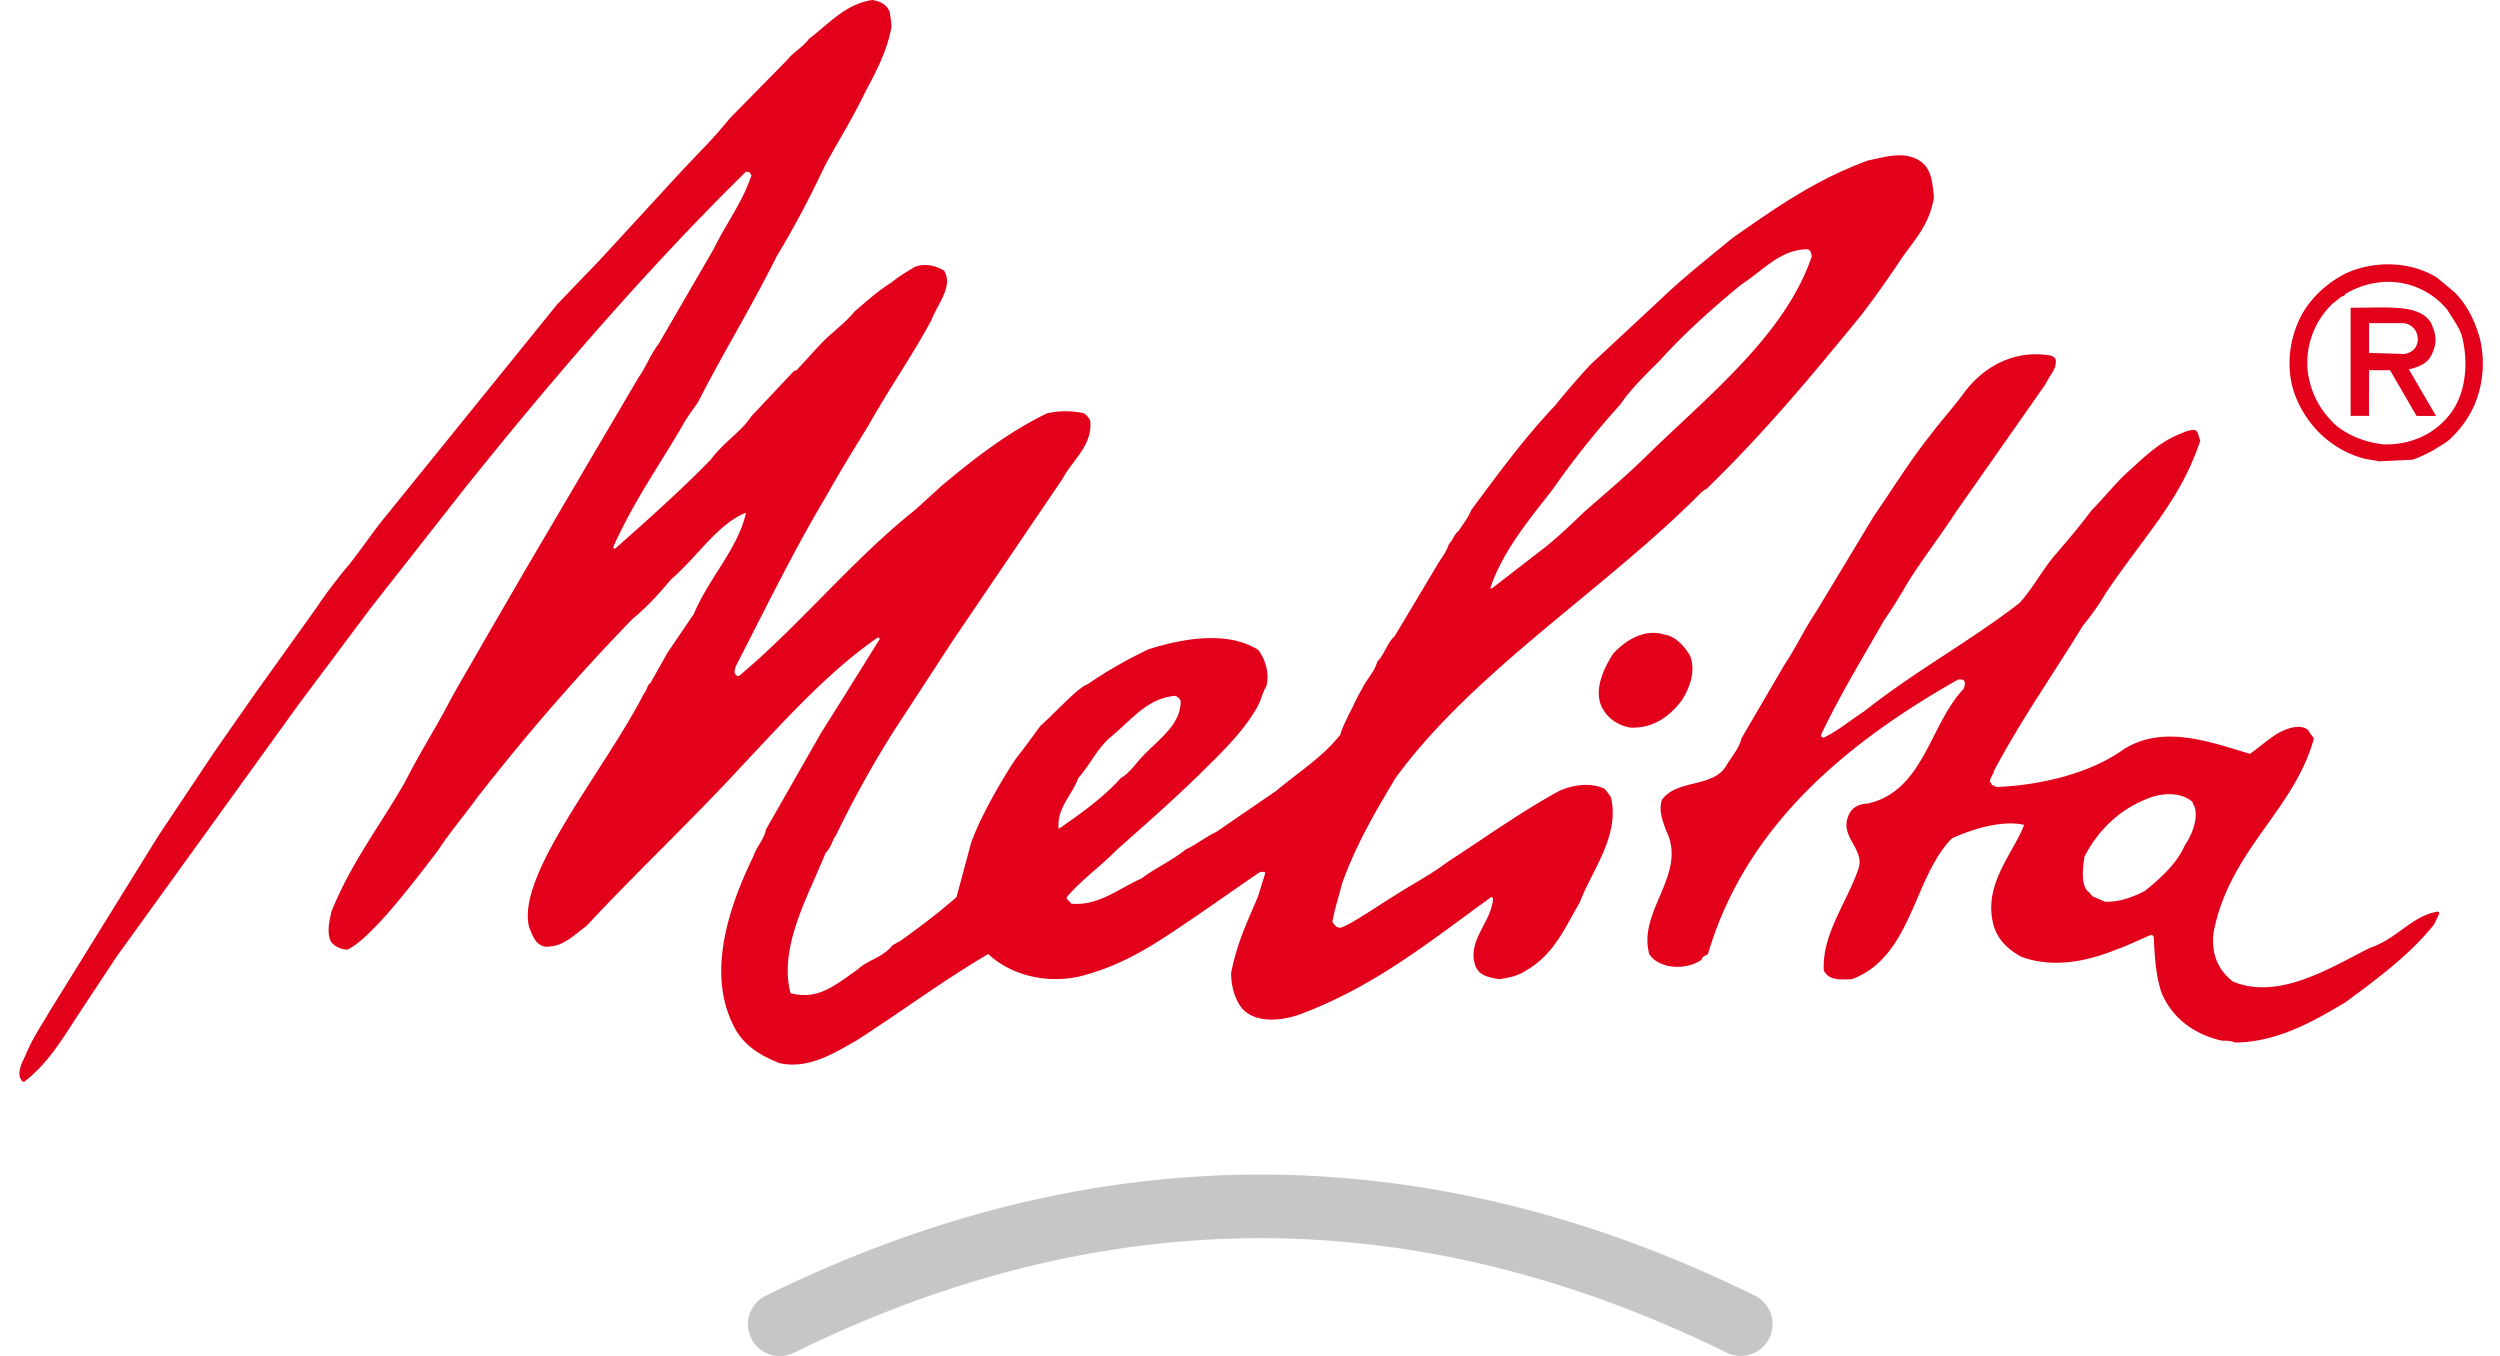
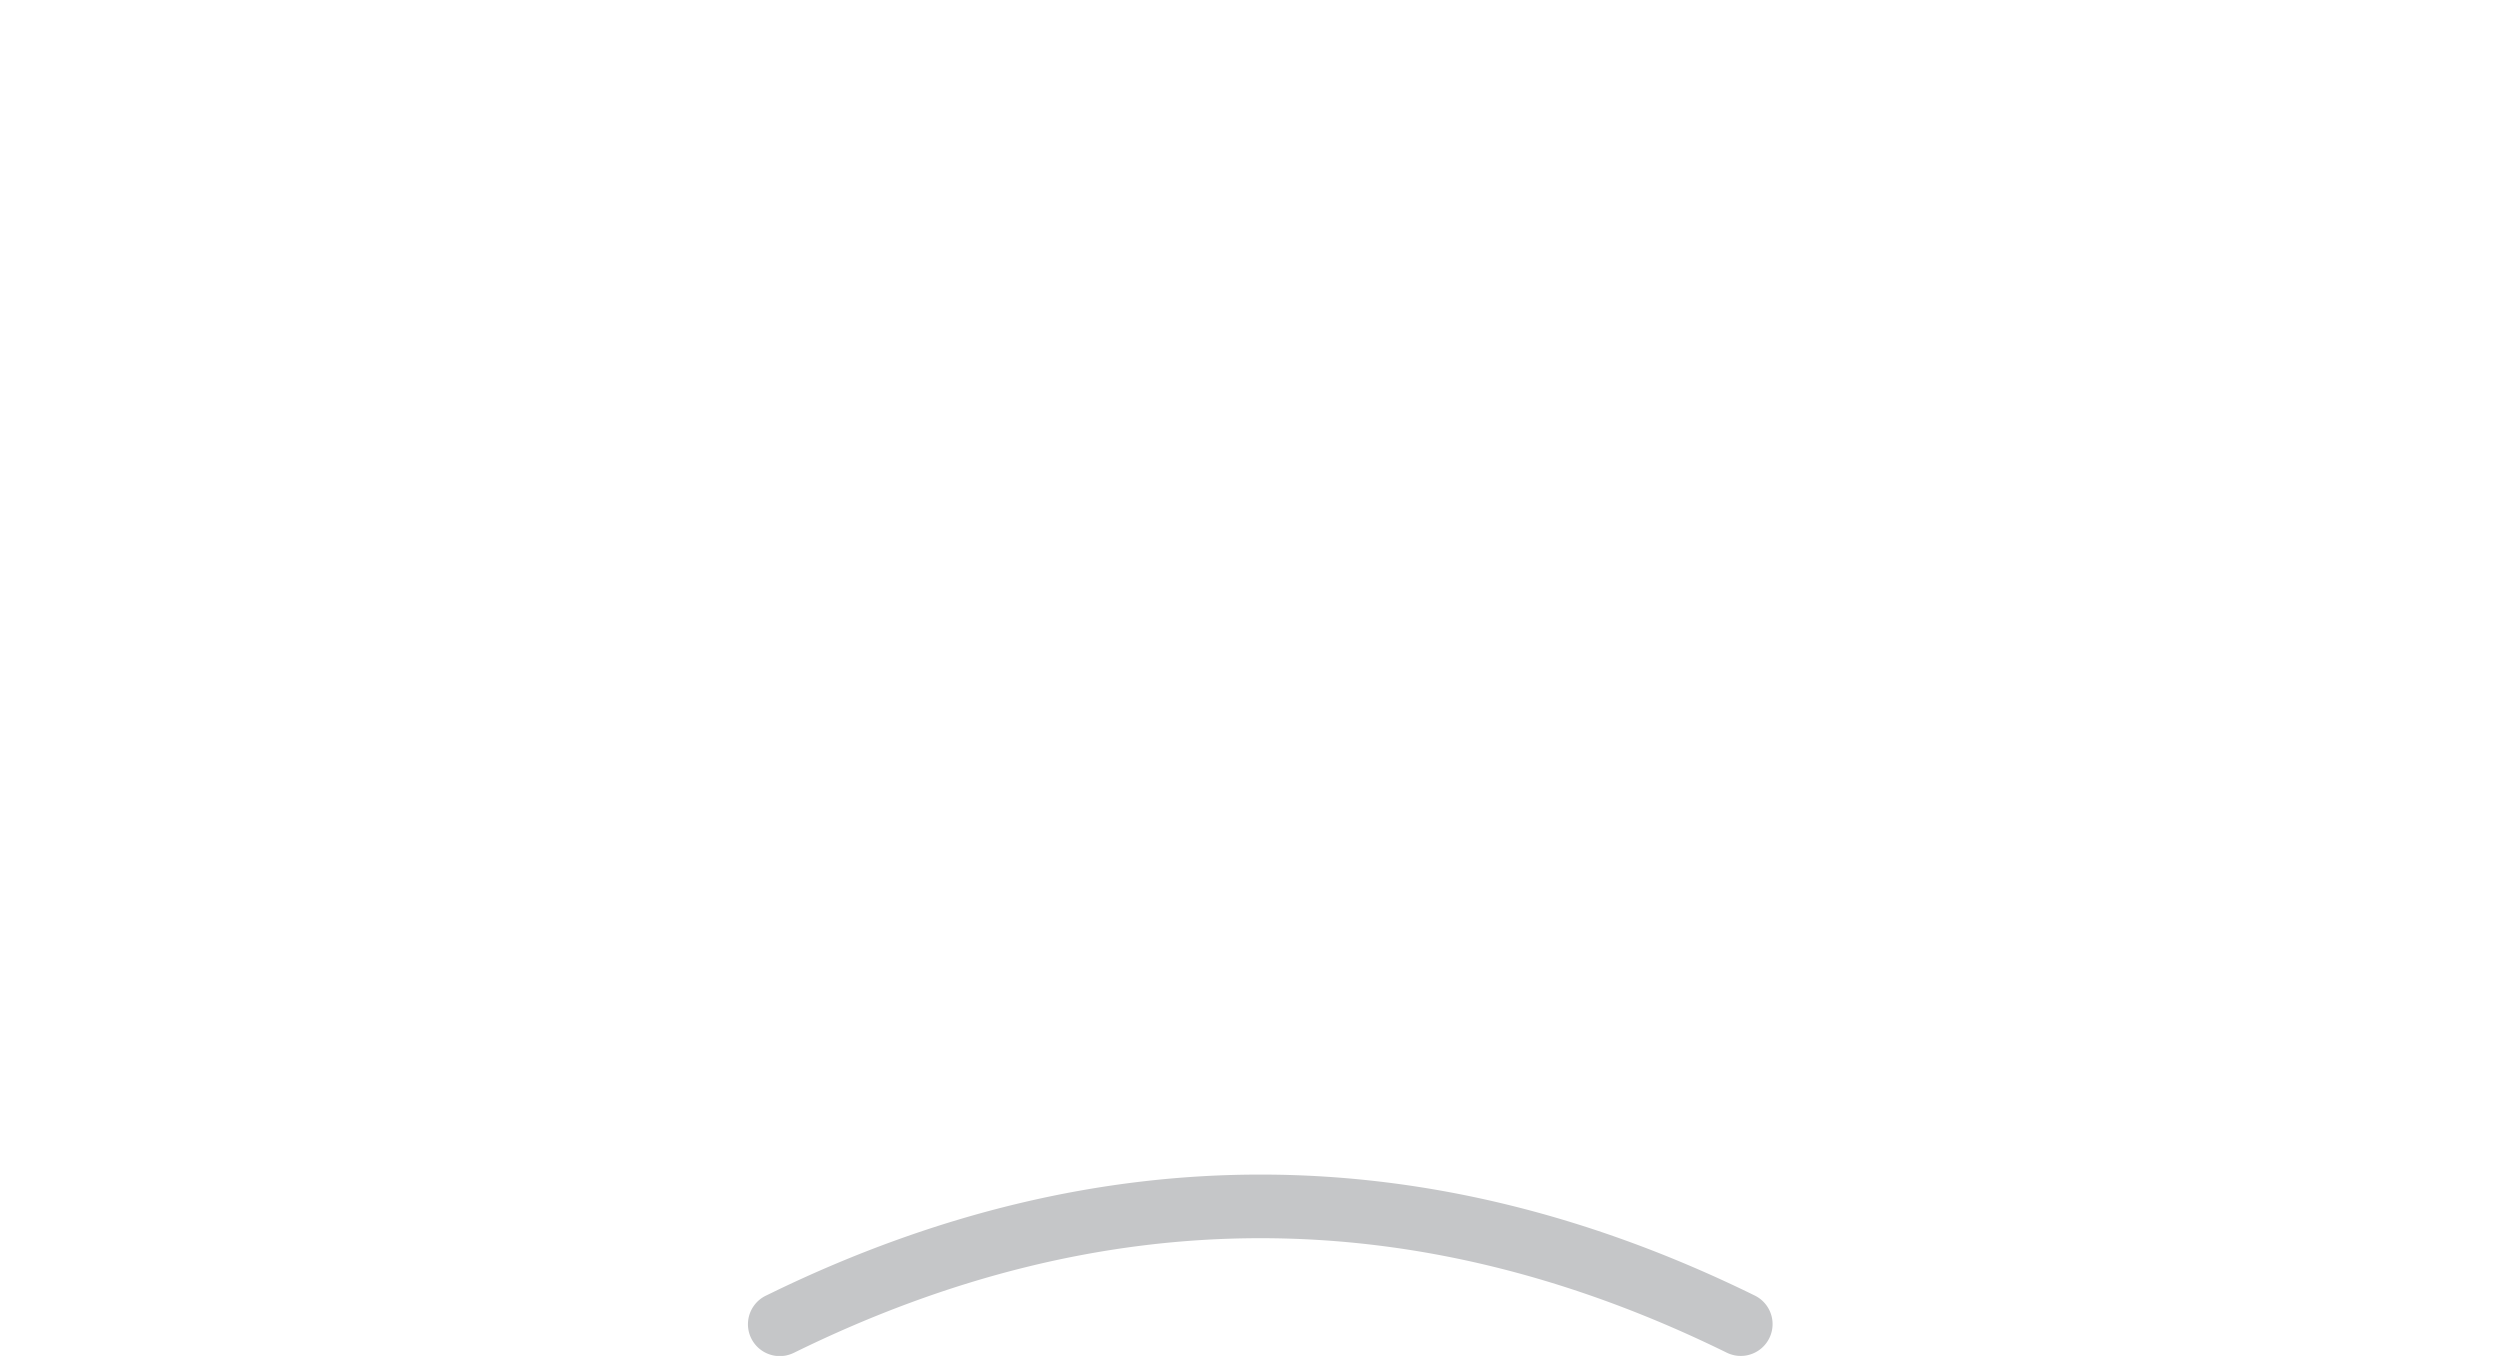
<svg xmlns="http://www.w3.org/2000/svg" width="59" height="32" fill="none">
-   <path fill-rule="evenodd" d="M56.134 10.888l.797-.038c.22-.075.37-.157.521-.238.144-.1.301-.169.414-.295.15-.144.264-.289.37-.458.339-.533.439-1.229.295-1.844-.138-.521-.37-.891-.609-1.123l-.408-.339c-.565-.358-1.412-.433-2.14-.107-.389.194-.728.483-.967.84-.364.558-.483 1.33-.264 1.982.251.715.822 1.317 1.607 1.543.132.038.264.044.383.075zm.107-.401c.678.025 1.299-.276 1.657-.822.32-.502.351-1.192.194-1.769-.094-.238-.226-.402-.339-.59a1.81 1.81 0 0 0-1.569-.646 2.02 2.02 0 0 0-.81.264c-.019.006-.038.025-.05.056-.1.019-.145.1-.264.176a1.93 1.93 0 0 0-.59 1.668c.088.514.301.866.634 1.192.295.257.709.42 1.136.471zm.816-.671h.433l-.64-1.098c.351-.088.483-.194.571-.427.094-.232.069-.426-.057-.684-.282-.439-1.035-.339-1.889-.345v2.553h.433V8.736h.496l.627 1.079h.025zm-1.123-1.487l.797.025c.458-.05.42-.671 0-.728h-.822v.703h.025zM.58 25.524c.571-.448.889-1.002 1.296-1.622l.872-1.32 4.305-5.965 1.688-2.257 2.194-2.795c2.006-2.51 4.305-5.191 6.67-7.514.024 0 .065.016.09.016.016.024.016.049.041.065-.212.644-.595 1.133-.897 1.752l-1.296 2.233c-.196.253-.302.554-.473.791l-2.642 4.49-.979 1.687c-.449.791-.66 1.125-.962 1.703-.318.579-.636 1.084-.913 1.638-.579 1.027-1.28 1.915-1.753 3.089-.057.261-.106.489-.016.701.082.114.237.195.4.195.497-.253 1.28-1.214 2.136-2.347.277-.424.62-.823.913-1.231 1.133-1.451 2.324-2.836 3.669-4.222.383-.318.661-.636.913-.937.62-.53 1.109-1.32 1.77-1.573-.188.848-.872 1.532-1.231 2.387l-.62.913-.408.725c-.081.041-.065.147-.147.236-.921 1.809-3.049 4.319-2.707 5.534.081.196.147.407.383.448.424 0 .636-.253.962-.489 1.191-1.279 2.487-2.494 3.702-3.814.962-1.019 2.006-2.192 3.18-2.999 0 0 .041.016.041.041l-.807 1.296-.579.921-1.297 2.273c-.041.236-.212.383-.302.644-.571 1.174-1.084 2.706-.489 3.936.212.489.636.75 1.109.937.685.155 1.321-.253 1.81-.53 1.068-.685 2.022-1.401 3.115-2.045.554.513 1.386.701 2.153.53 1.109-.277 1.875-.831 2.723-1.402l1.411-.978c.082-.049.082-.065.147-.09.041 0 .09 0 .106.024l-.171.554c-.229.554-.489 1.06-.636 1.809 0 .302.082.595.236.807.294.383.938.342 1.427.155 1.745-.66 3.001-1.687 4.477-2.754 0 0 .041 0 .041.049-.041.554-.636.994-.408 1.597.106.228.343.253.554.294.261-.041.449-.082.644-.212.661-.383.913-1.019 1.256-1.598.302-.79.938-1.556.742-2.469-.041-.09-.106-.147-.147-.212-.318-.155-.726-.106-1.068.041-.938.513-1.721 1.084-2.617 1.663-.318.236-.53.358-.856.554-.783.465-1.427.937-1.704 1.019-.081 0-.147-.065-.187-.147.065-.342.171-.66.228-.896.342-.954.815-1.744 1.264-2.494 1.851-2.535 4.982-4.474 7.224-6.748.065-.049.081-.065.106-.065 1.402-1.361 2.511-2.706 3.645-4.091.408-.53.685-.937 1.003-1.41.318-.44.619-.766.726-1.377-.025-.302-.049-.644-.277-.831-.383-.302-.873-.13-1.28-.049-1.28.473-2.194 1.133-3.18 1.817-.595.489-1.215.978-1.72 1.467l-1.647 1.532c-.294.318-.555.619-.832.962-.742.782-1.362 1.638-1.981 2.469-.082.196-.187.318-.294.489-.13.106-.13.212-.236.318-.065.212-.196.342-.302.538l-.979 1.638c-.171.147-.236.424-.407.595-.082.277-.253.408-.359.644-.131.212-.212.424-.318.611-.065.155-.155.302-.196.473-.448.554-.978.872-1.509 1.32l-1.427.978c-.278.13-.432.277-.71.407-.342.277-.701.424-1.043.685-.53.228-1.019.66-1.663.595-.016-.024-.041-.049-.081-.09-.024-.016-.024-.065-.024-.065.367-.424.791-.717 1.174-1.108.742-.66 1.517-1.337 2.193-2.021.473-.464.856-.872 1.133-1.361.082-.147.122-.342.212-.489.082-.318-.041-.66-.195-.856-.718-.448-1.745-.277-2.577-.016a10.17 10.17 0 0 0-1.451.831c-.212.057-.832.742-1.109.978-.188.253-.334.464-.555.742-.147.196-.823 1.279-1.084 2.029l-.342 1.271c-.465.408-.873.709-1.337 1.043-.065.024-.106.065-.171.09-.236.302-.579.342-.831.579-.538.383-.922.701-1.517.57-.041 0-.065-.024-.065-.024-.277-1.1.432-2.298.831-3.3.131-.122.155-.294.236-.399.448-.921.897-1.728 1.411-2.535l1.378-2.111 2.56-3.773c.236-.448.726-.807.66-1.386-.041-.081-.106-.147-.147-.171-.277-.065-.579-.065-.872 0-.921.448-1.688 1.043-2.479 1.703l-.636.579c-1.451 1.149-2.732 2.73-4.158 3.92 0 0-.041 0-.065-.024-.082-.057 0-.228.049-.318.677-1.32 1.337-2.665 2.063-3.879.343-.611.66-1.125 1.003-1.679.489-.872 1.027-1.638 1.492-2.494.13-.359.53-.807.302-1.174-.196-.122-.473-.187-.709-.081-.163.106-.359.212-.53.358-.343.212-.62.473-.873.685-.147.187-.342.342-.473.464-.293.236-.571.579-.872.896-.016.024-.041.041-.081.041L17.735 9.82c-.253.383-.636.595-.962 1.027-.636.66-1.508 1.442-2.259 2.103-.016 0-.041-.016-.041-.041.473-1.067 1.109-1.956 1.663-2.917.147-.253.237-.342.343-.513.595-1.165 1.256-2.233 1.851-3.431.424-.701.791-1.402 1.133-2.127.318-.595.66-1.125.954-1.744.261-.489.514-.962.62-1.532 0-.13-.024-.261-.041-.367-.065-.171-.236-.253-.408-.277-.636.09-1.044.579-1.492.913-.171.22-.383.326-.514.497l-1.362 1.385a10.37 10.37 0 0 1-.66.742l-.465.489-1.941 2.111-1.003 1.043-4.175 5.159c-.326.424-.579.807-.856 1.125-.253.318-.465.595-.636.856l-1.492 2.086-.938 1.345-1.321 1.98-2.544 4.107c-.212.367-.424.66-.595 1.084-.081.155-.188.391-.106.538.025.041.025.065.065.065H.58zm24.445-5.99c.489-.342 1.003-.701 1.427-1.173.212-.122.343-.334.53-.53.367-.383.897-.741.881-1.296-.024-.049-.065-.09-.131-.114-.685.065-1.027.579-1.557 1.002-.318.302-.465.644-.726.937-.147.407-.514.709-.465 1.198l.041-.024zm10.184-5.648l1.264-.978c.359-.277.954-.872.938-.848.465-.407 1.044-.896 1.492-1.345 1.468-1.426 3.237-2.836 3.857-4.67-.041-.147-.024-.106-.09-.163-.66 0-1.06.505-1.573.831-.644.53-1.321 1.125-1.916 1.785-.383.383-.709.701-.938 1.043a20.58 20.58 0 0 0-1.598 2.005c-.473.619-1.174 1.426-1.476 2.339h.041zm17.523 10.717c1.003 0 1.875-.505 2.626-.953.726-.538 1.508-1.108 2.087-1.834l.123-.261c0-.016-.017-.041-.041-.041-.62.106-.954.644-1.598.856-.897.448-2.153 1.255-3.237.791-.383-.302-.514-.709-.448-1.174.383-1.94 1.9-2.861 2.365-4.564-.041-.057-.106-.122-.13-.187-.187-.171-.53-.041-.742.082-.236.155-.424.318-.636.473-.938-.277-2.046-.701-2.984-.106-.791.57-1.965.848-3.009.889-.065-.041-.082-.041-.106-.057 0-.024-.024-.049-.041-.065 0-.09.081-.171.106-.277.661-1.239 1.403-2.282 2.087-3.407a5.98 5.98 0 0 0 .555-.791c1.003-1.467 1.745-2.176 2.218-3.578-.09-.196 0-.367-.489-.155-.432.171-.791.497-1.133.815-.343.293-.636.676-.938.978-.293.383-.465.595-.832 1.019-.342.391-.53.791-.872 1.173-1.215.937-2.455 1.597-3.669 2.559-.334.212-.595.448-.954.619-.041 0-.065-.024-.065-.065.448-.937.978-1.809 1.492-2.706.253-.367.383-.595.571-.913.367-.579.75-1.068 1.109-1.622l2.136-3.048c.082-.188.236-.318.236-.53 0-.065-.049-.106-.114-.13-.807-.147-1.549.212-2.038.856-.261.359-.554.676-.791.994-.514.644-.897 1.28-1.345 1.923l-1.362 2.257c-.302.448-.489.872-.75 1.255l-1.019 1.744c-.065.261-.237.432-.367.66-.318.513-1.15.302-1.509.79-.09.253.017.513.106.75.489 1.019-.685 1.875-.408 2.893.09.147.261.236.432.277.293.065.611 0 .807-.147.016-.09.106-.09.147-.13.897-3.048 3.302-5.004 5.904-6.479h.09c.106.024.065.155.041.22-.807.848-.938 2.404-2.258 2.706-.261.016-.408.122-.473.318-.187.489.432.782.236 1.255-.277.79-.848 1.516-.807 2.363.122.261.424.212.66.212 1.427-.53 1.451-2.404 2.365-3.325.465-.212 1.174-.44 1.704-.318-.253.66-.938 1.369-.742 2.282.082.407.359.66.677.831.75.277 1.557.106 2.242-.171.293-.106.554-.236.807-.342.024 0 .041 0 .065.024.016.041.016.106.016.171.024.399.049.766.171 1.149.236.595.766 1.003 1.435 1.149.106 0 .212 0 .294.041zm-3.066-3.325c.318.024.677-.106.954-.253.343-.277.75-.636.938-1.068.155-.228.326-.611.236-.913-.041-.065-.041-.106-.065-.131-.277-.228-.726-.212-1.109-.041-.611.253-1.109.725-1.427 1.345-.041.293-.082.619.065.807.065.041.081.09.13.13l.278.122zm-11.195-4.107c.538.024.921-.253 1.215-.636.196-.301.342-.709.196-1.068-.147-.236-.342-.448-.595-.489-.489-.155-.938.146-1.215.448-.236.359-.489.913-.236 1.32.13.228.383.383.636.424z" fill="#e2001a" />
  <path d="M18.261 30.487c7.688-3.718 15.465-3.689 23.152.088a.75.75 0 0 1-.662 1.348c-7.329-3.602-14.679-3.602-22.008 0l-.018.008a.75.75 0 1 1-.645-1.356l.182-.088z" fill="#c5c6c8" />
</svg>